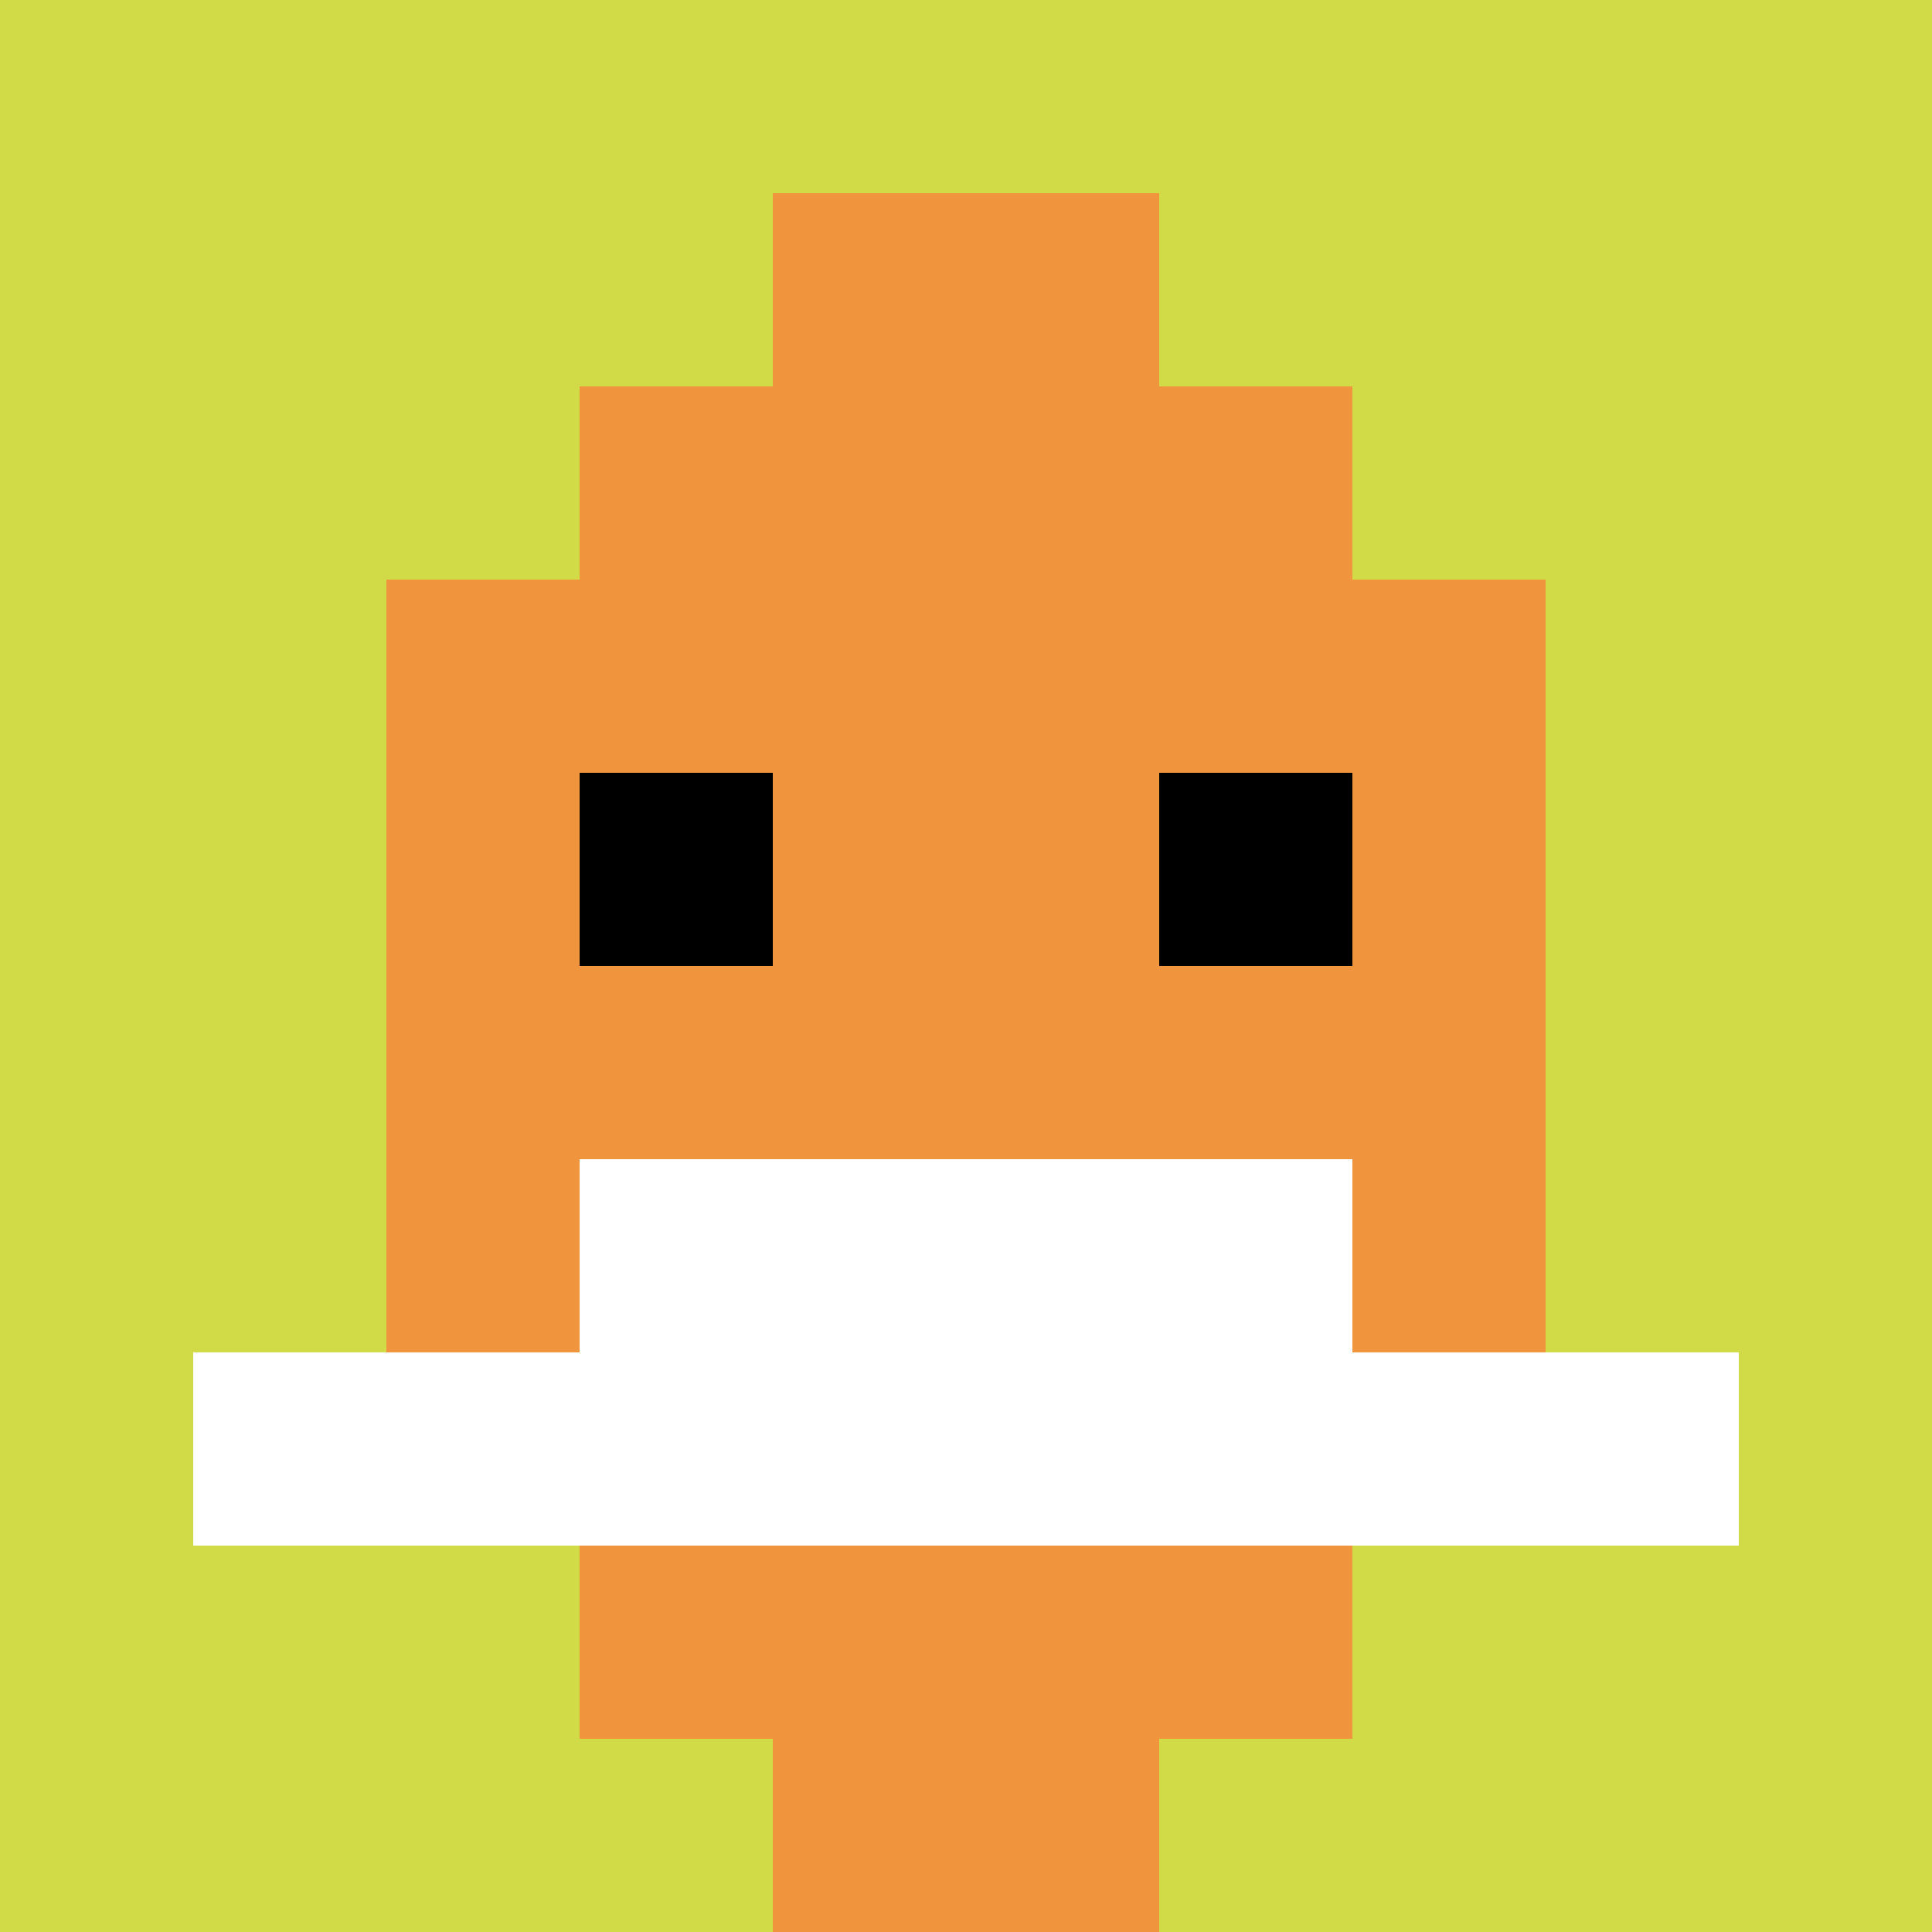
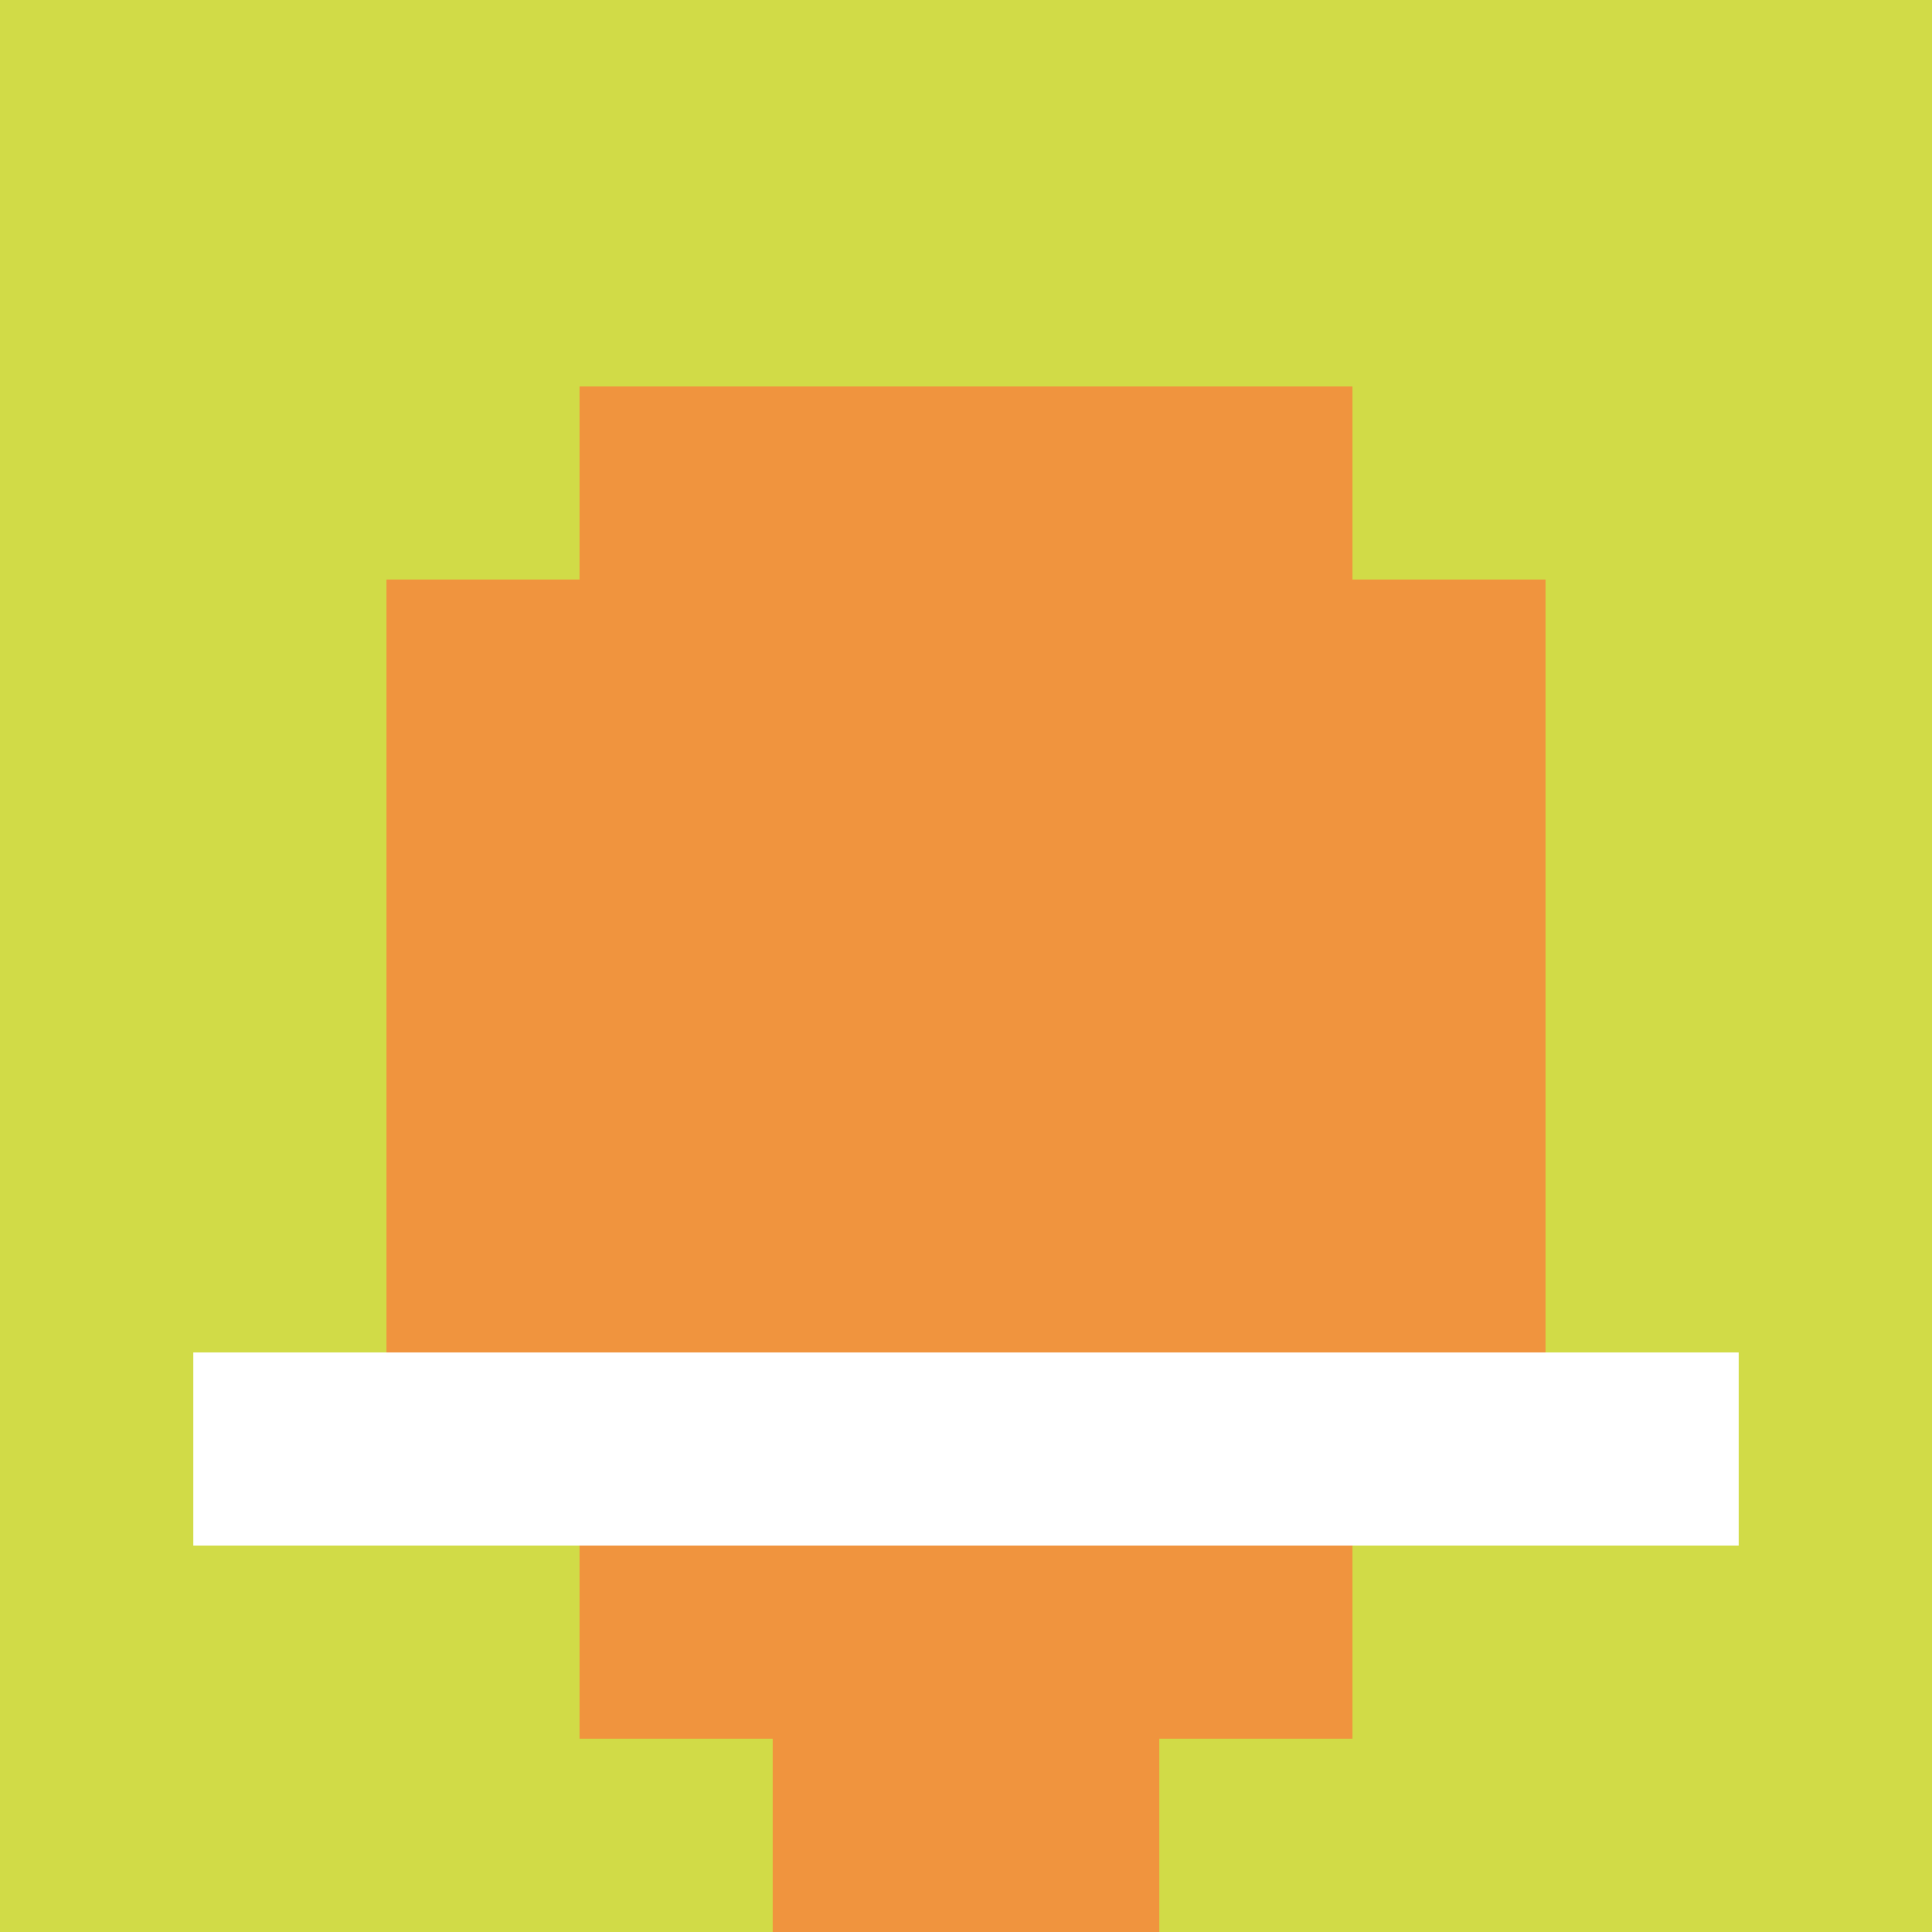
<svg xmlns="http://www.w3.org/2000/svg" version="1.1" width="516" height="516">
  <title>'goose-pfp-517645' by Dmitri Cherniak</title>
  <desc>seed=517645
backgroundColor=#ffffff
padding=201
innerPadding=0
timeout=1000
dimension=1
border=false
Save=function(){return n.handleSave()}
frame=57

Rendered at Mon Sep 16 2024 02:32:14 GMT+0800 (中国标准时间)
Generated in &lt;1ms
</desc>
  <defs />
  <rect width="100%" height="100%" fill="#ffffff" />
  <g>
    <g id="0-0">
      <rect x="0" y="0" height="516" width="516" fill="#D1DB47" />
      <g>
        <rect id="0-0-3-2-4-7" x="154.8" y="103.2" width="206.4" height="361.2" fill="#F0943E" />
        <rect id="0-0-2-3-6-5" x="103.2" y="154.8" width="309.6" height="258" fill="#F0943E" />
        <rect id="0-0-4-8-2-2" x="206.4" y="412.8" width="103.2" height="103.2" fill="#F0943E" />
        <rect id="0-0-1-7-8-1" x="51.6" y="361.2" width="412.8" height="51.6" fill="#ffffff" />
-         <rect id="0-0-3-6-4-2" x="154.8" y="309.6" width="206.4" height="103.2" fill="#ffffff" />
-         <rect id="0-0-3-4-1-1" x="154.8" y="206.4" width="51.6" height="51.6" fill="#000000" />
-         <rect id="0-0-6-4-1-1" x="309.6" y="206.4" width="51.6" height="51.6" fill="#000000" />
-         <rect id="0-0-4-1-2-2" x="206.4" y="51.6" width="103.2" height="103.2" fill="#F0943E" />
      </g>
      <rect x="0" y="0" stroke="white" stroke-width="0" height="516" width="516" fill="none" />
    </g>
  </g>
</svg>